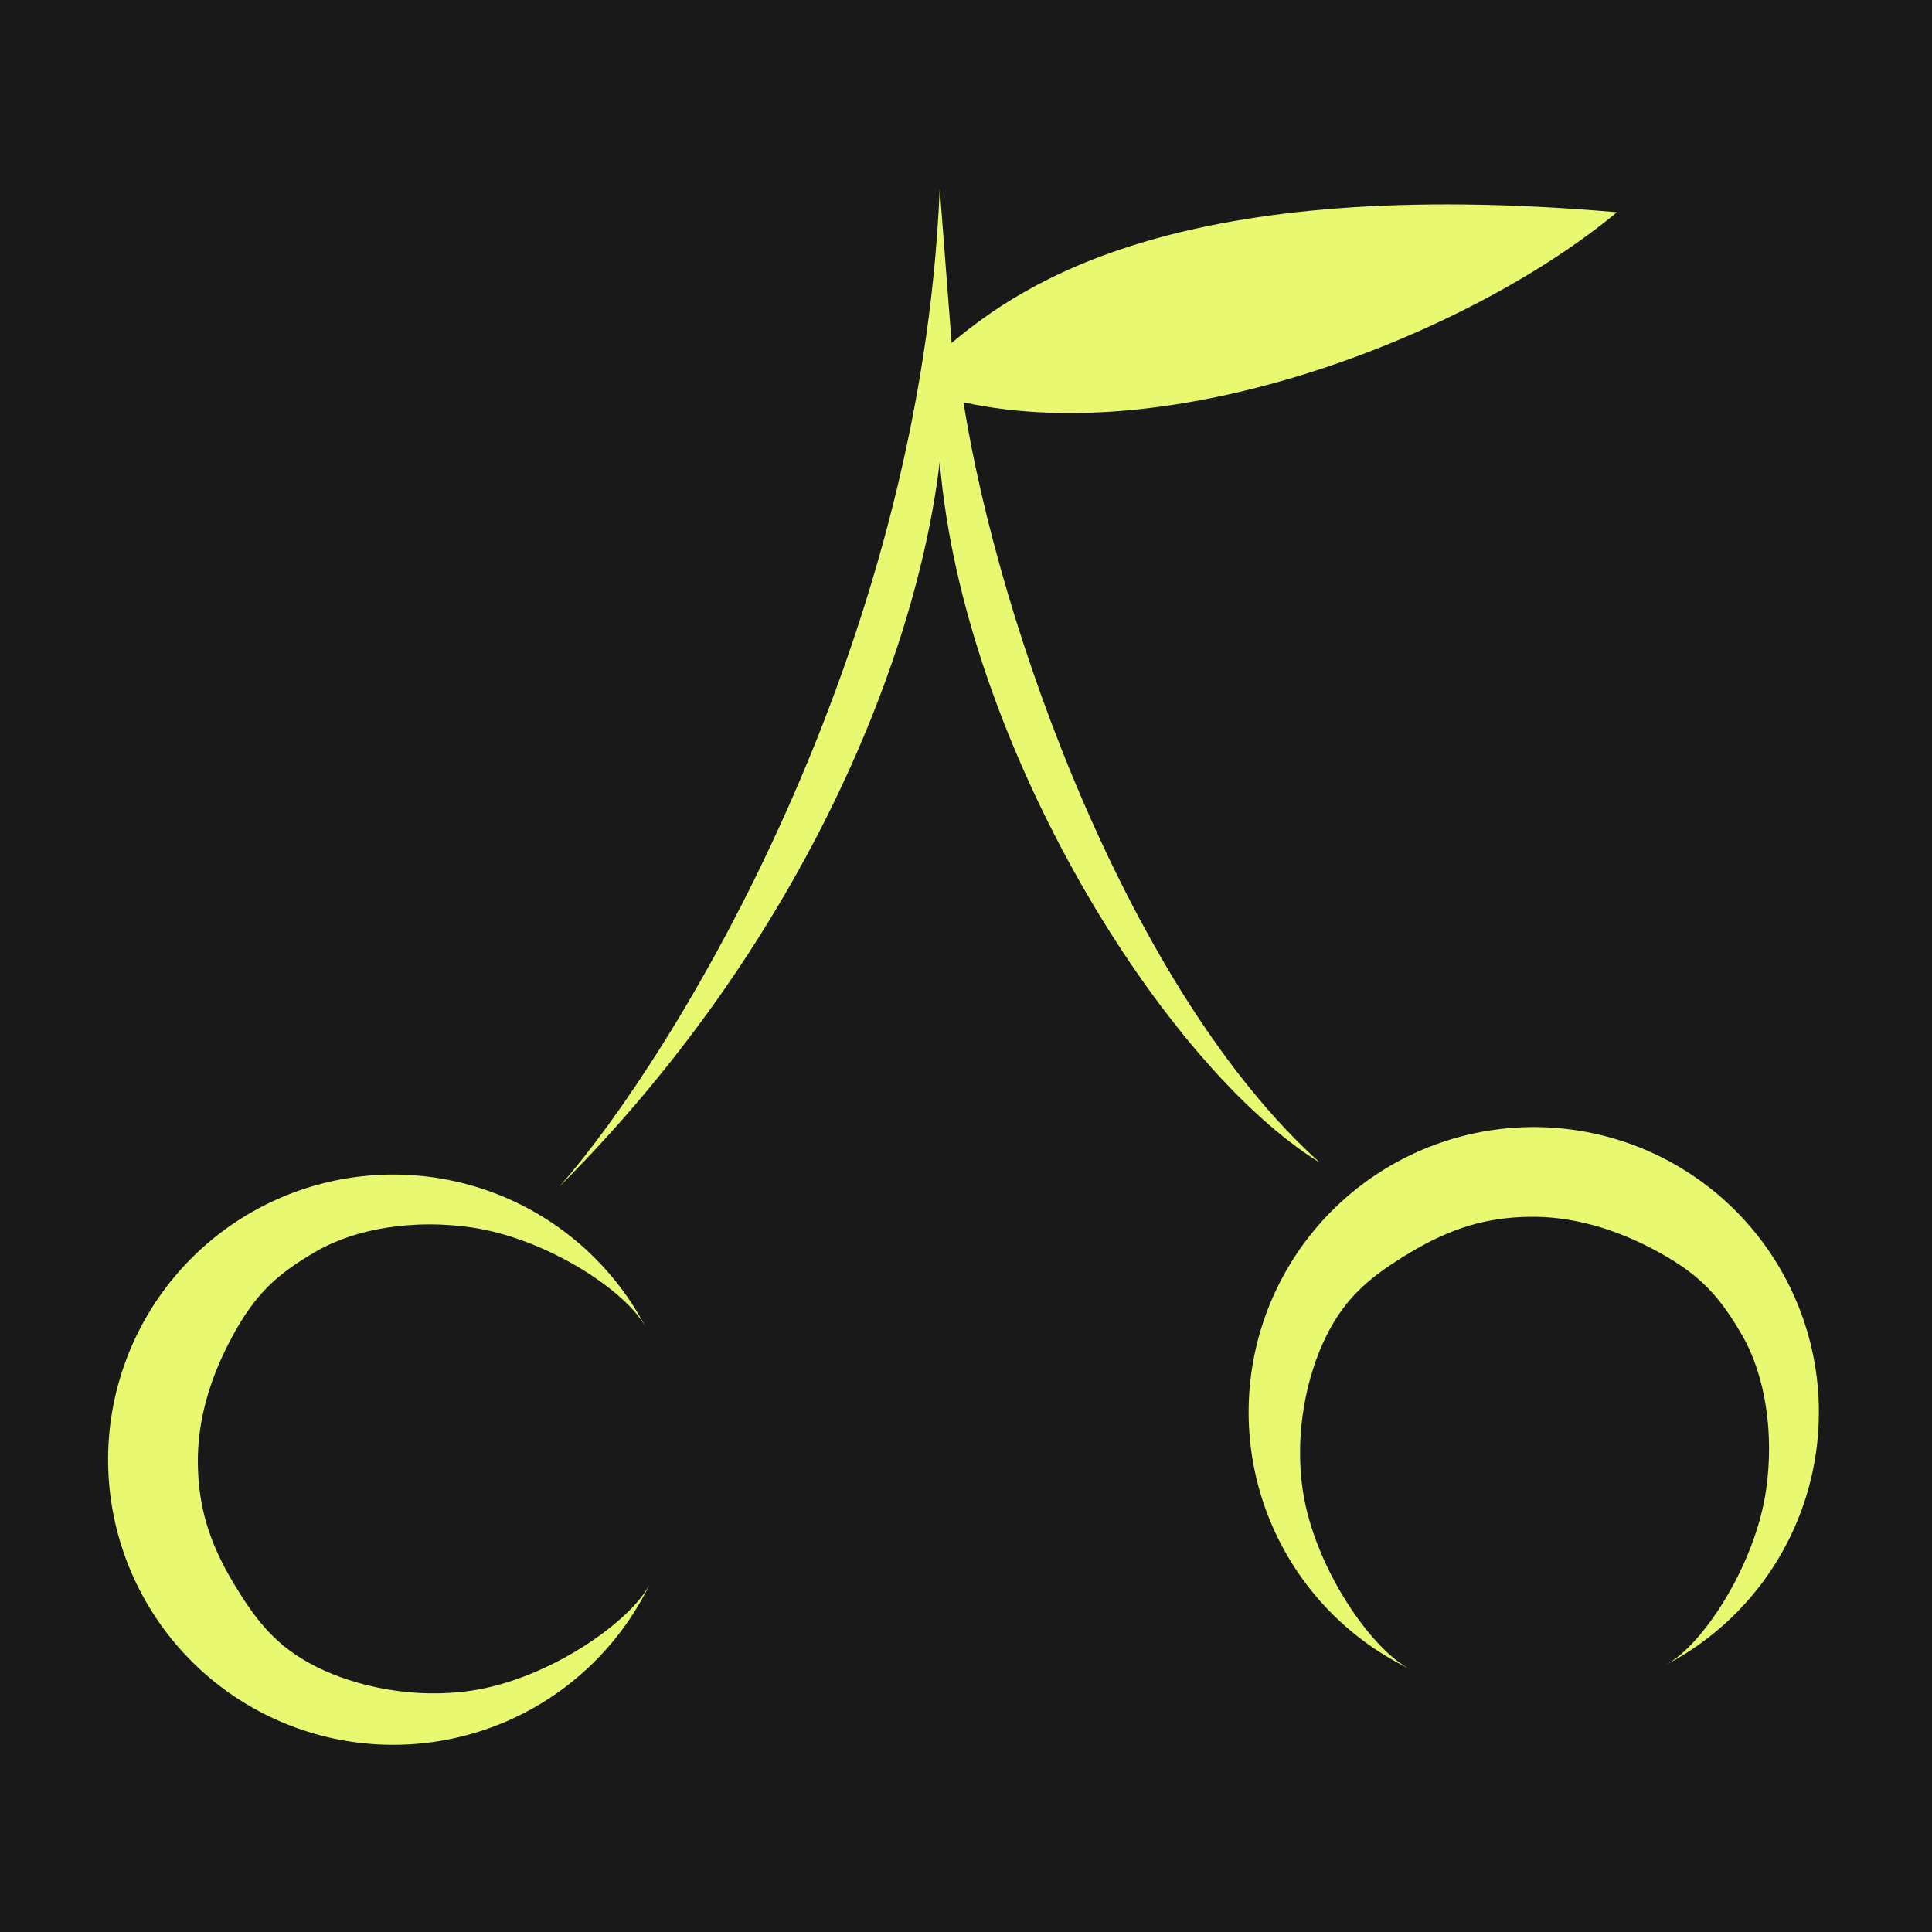
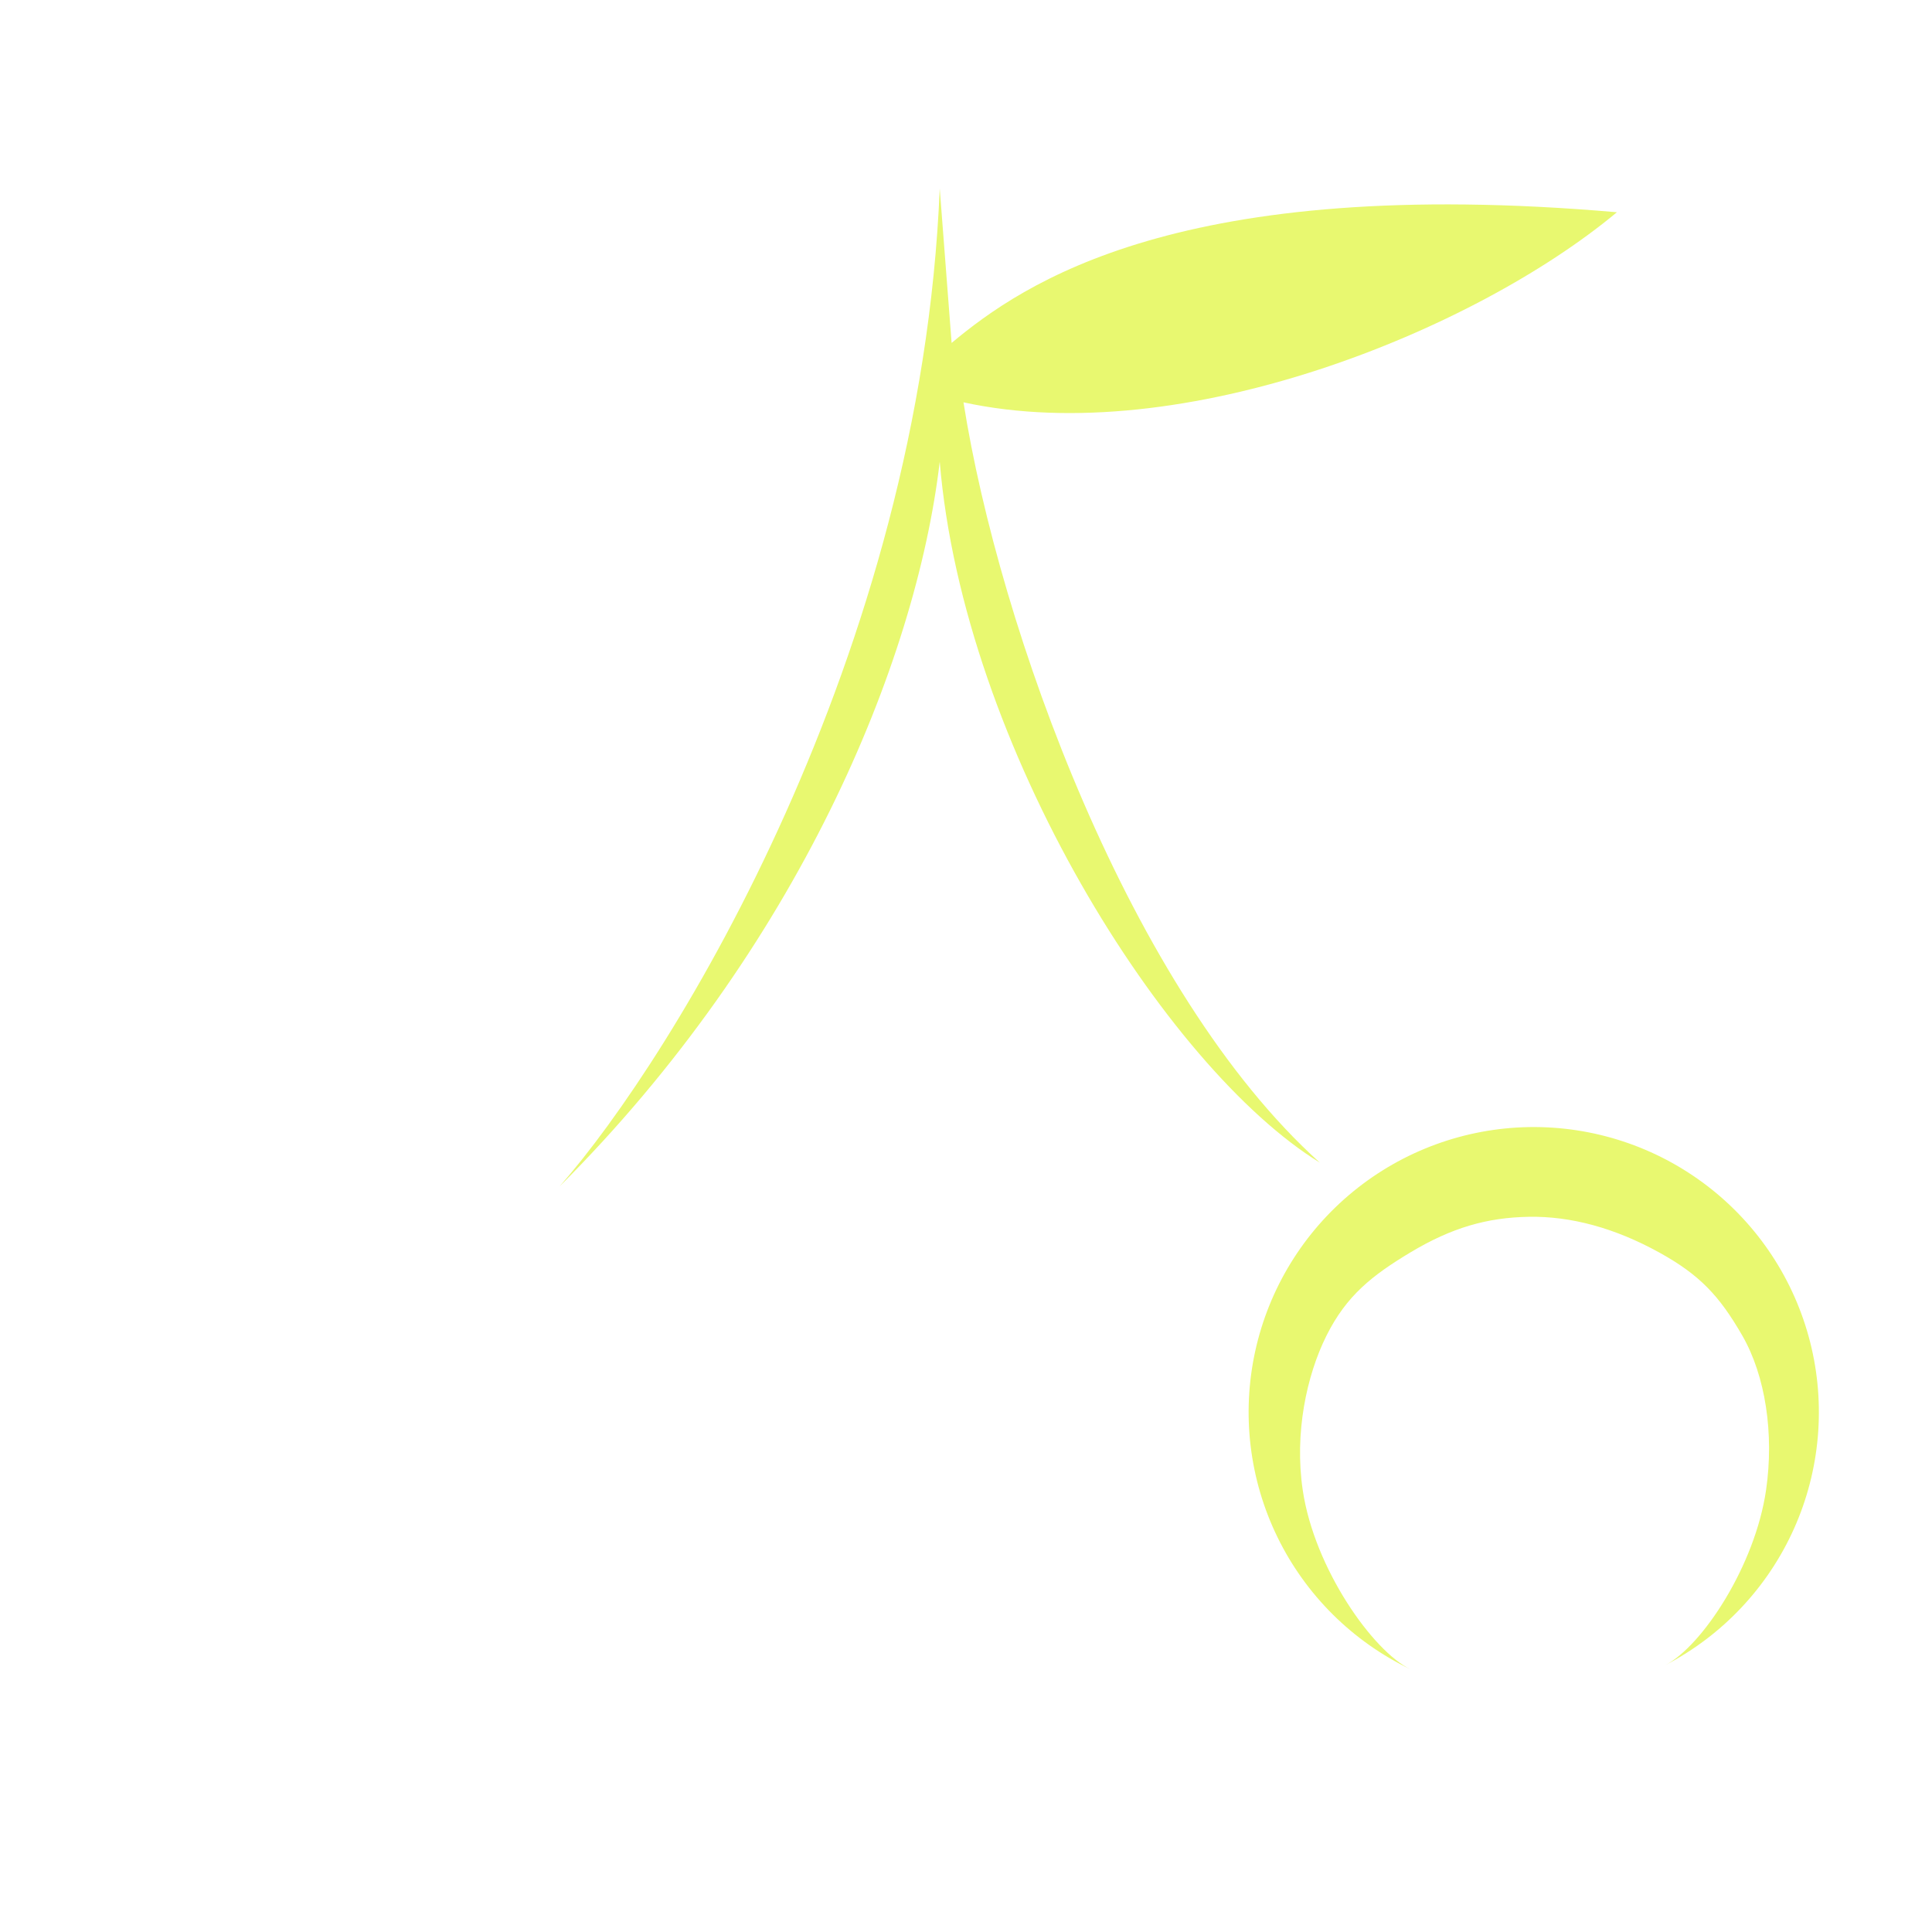
<svg xmlns="http://www.w3.org/2000/svg" width="697" height="697" viewBox="0 0 697 697" fill="none">
-   <path d="M697 0H0V697H697V0Z" fill="#191919" />
  <path d="M339.023 68C332.165 236.013 243.301 380.881 201.869 428.028C287.59 342.307 330.45 239.442 339.023 166.579C347.595 269.444 420.457 385.167 476.176 419.456C407.599 357.737 360.453 226.584 347.595 145.149C426.458 162.293 531.895 119.433 583.327 76.572C425.601 62.857 369.025 102.288 343.309 123.719L339.023 68Z" fill="#E8F870" />
  <path d="M600.84 600.699C621.392 589.995 637.728 572.667 647.201 551.52C656.674 530.373 658.73 506.647 653.036 484.186C647.341 461.725 634.229 441.844 615.825 427.765C597.421 413.686 574.802 406.234 551.634 406.614C528.465 406.996 506.103 415.188 488.172 429.865C470.241 444.542 457.79 464.842 452.837 487.478C447.884 510.115 450.72 533.761 460.883 554.584C471.047 575.408 487.943 592.191 508.836 602.212C495.315 595.727 474.155 565.847 469.981 537.559C466.954 517.043 471.349 496.268 478.553 481.841C485.758 467.414 495.01 460.121 508.836 451.82C523.811 442.829 536.639 439.227 551.634 438.98C566.627 438.734 582.429 442.936 598.563 451.838C613.071 459.844 620.219 467.338 628.565 481.841C636.911 496.344 640.089 517.221 637.137 537.559C633.18 564.823 614.141 593.772 600.84 600.699Z" fill="#E8F870" />
-   <path d="M233.099 479.086C222.395 458.535 205.066 442.199 183.92 432.726C162.772 423.252 139.047 421.197 116.585 426.891C94.124 432.585 74.244 445.697 60.165 464.102C46.086 482.506 38.633 505.124 39.014 528.293C39.395 551.461 47.587 573.823 62.264 591.755C76.941 609.686 97.242 622.137 119.878 627.09C142.514 632.043 166.16 629.207 186.983 619.044C207.808 608.88 224.59 591.983 234.612 571.091C228.126 584.611 198.246 605.772 169.958 609.945C149.442 612.972 128.667 608.577 114.24 601.373C99.813 594.168 92.521 584.917 84.22 571.091C75.228 556.115 71.626 543.287 71.38 528.293C71.133 513.299 75.335 497.498 84.238 481.364C92.243 466.856 99.737 459.708 114.24 451.362C128.743 443.015 149.62 439.837 169.958 442.79C197.222 446.747 226.172 465.786 233.099 479.086Z" fill="#E8F870" />
</svg>